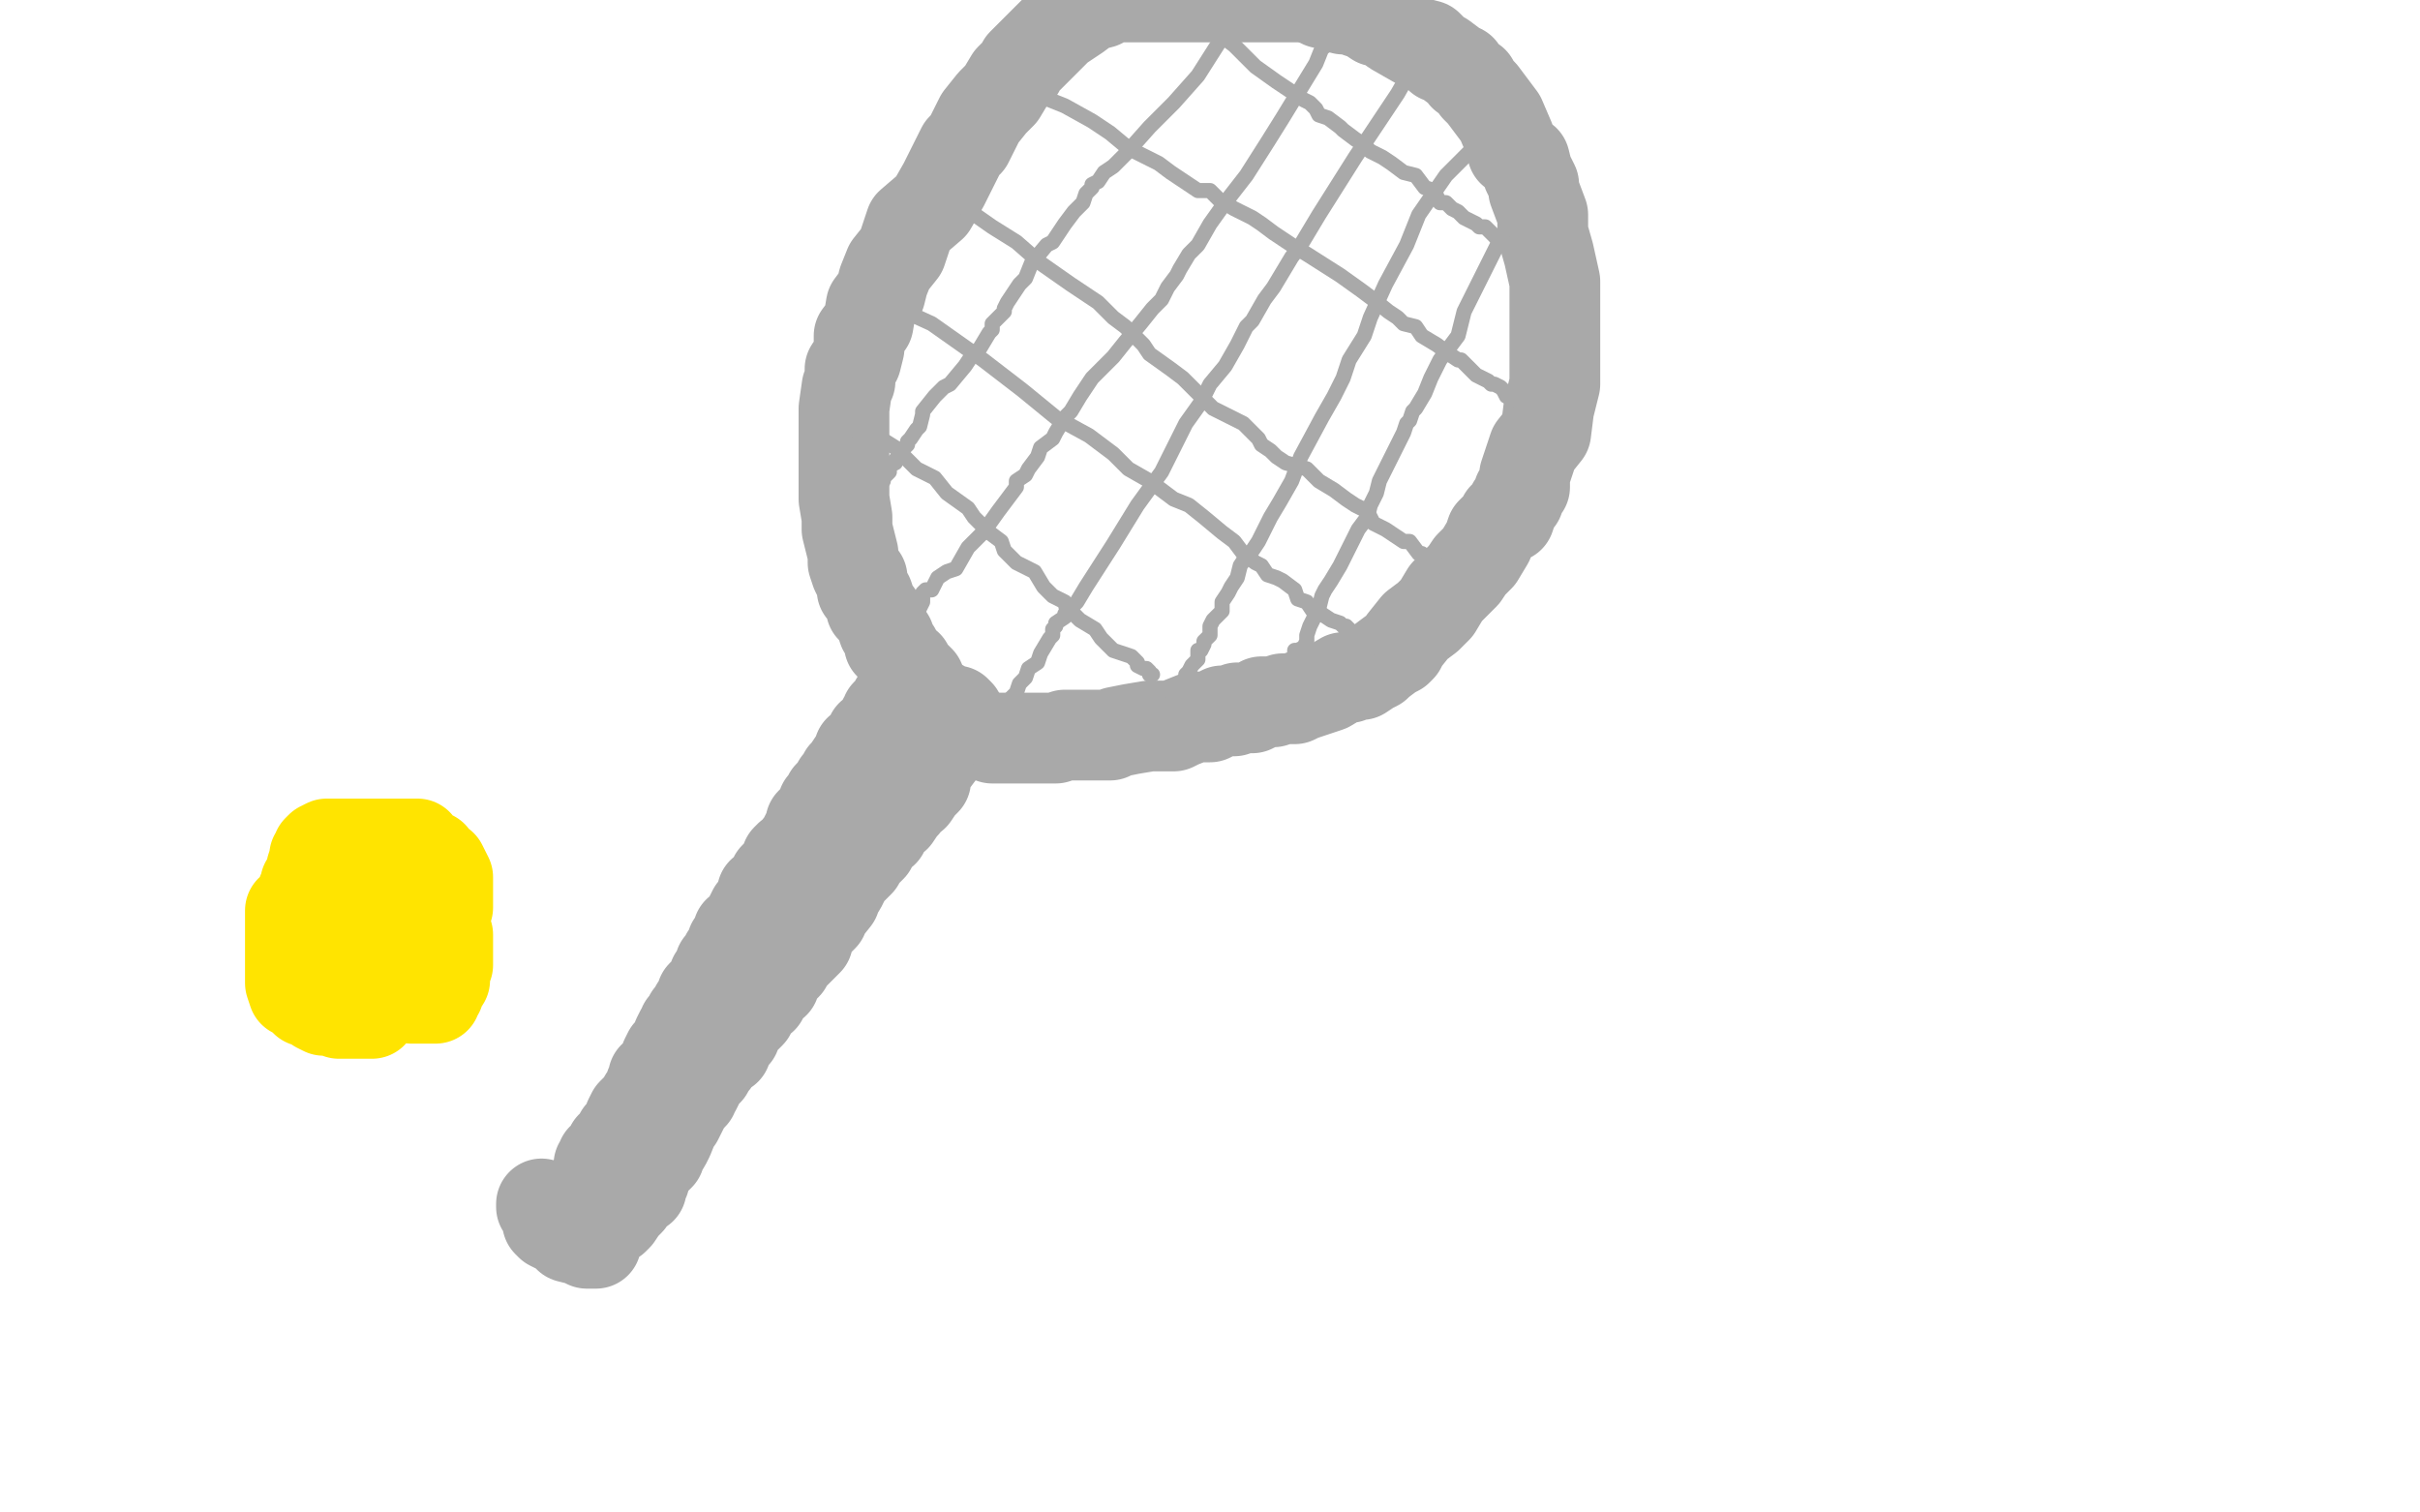
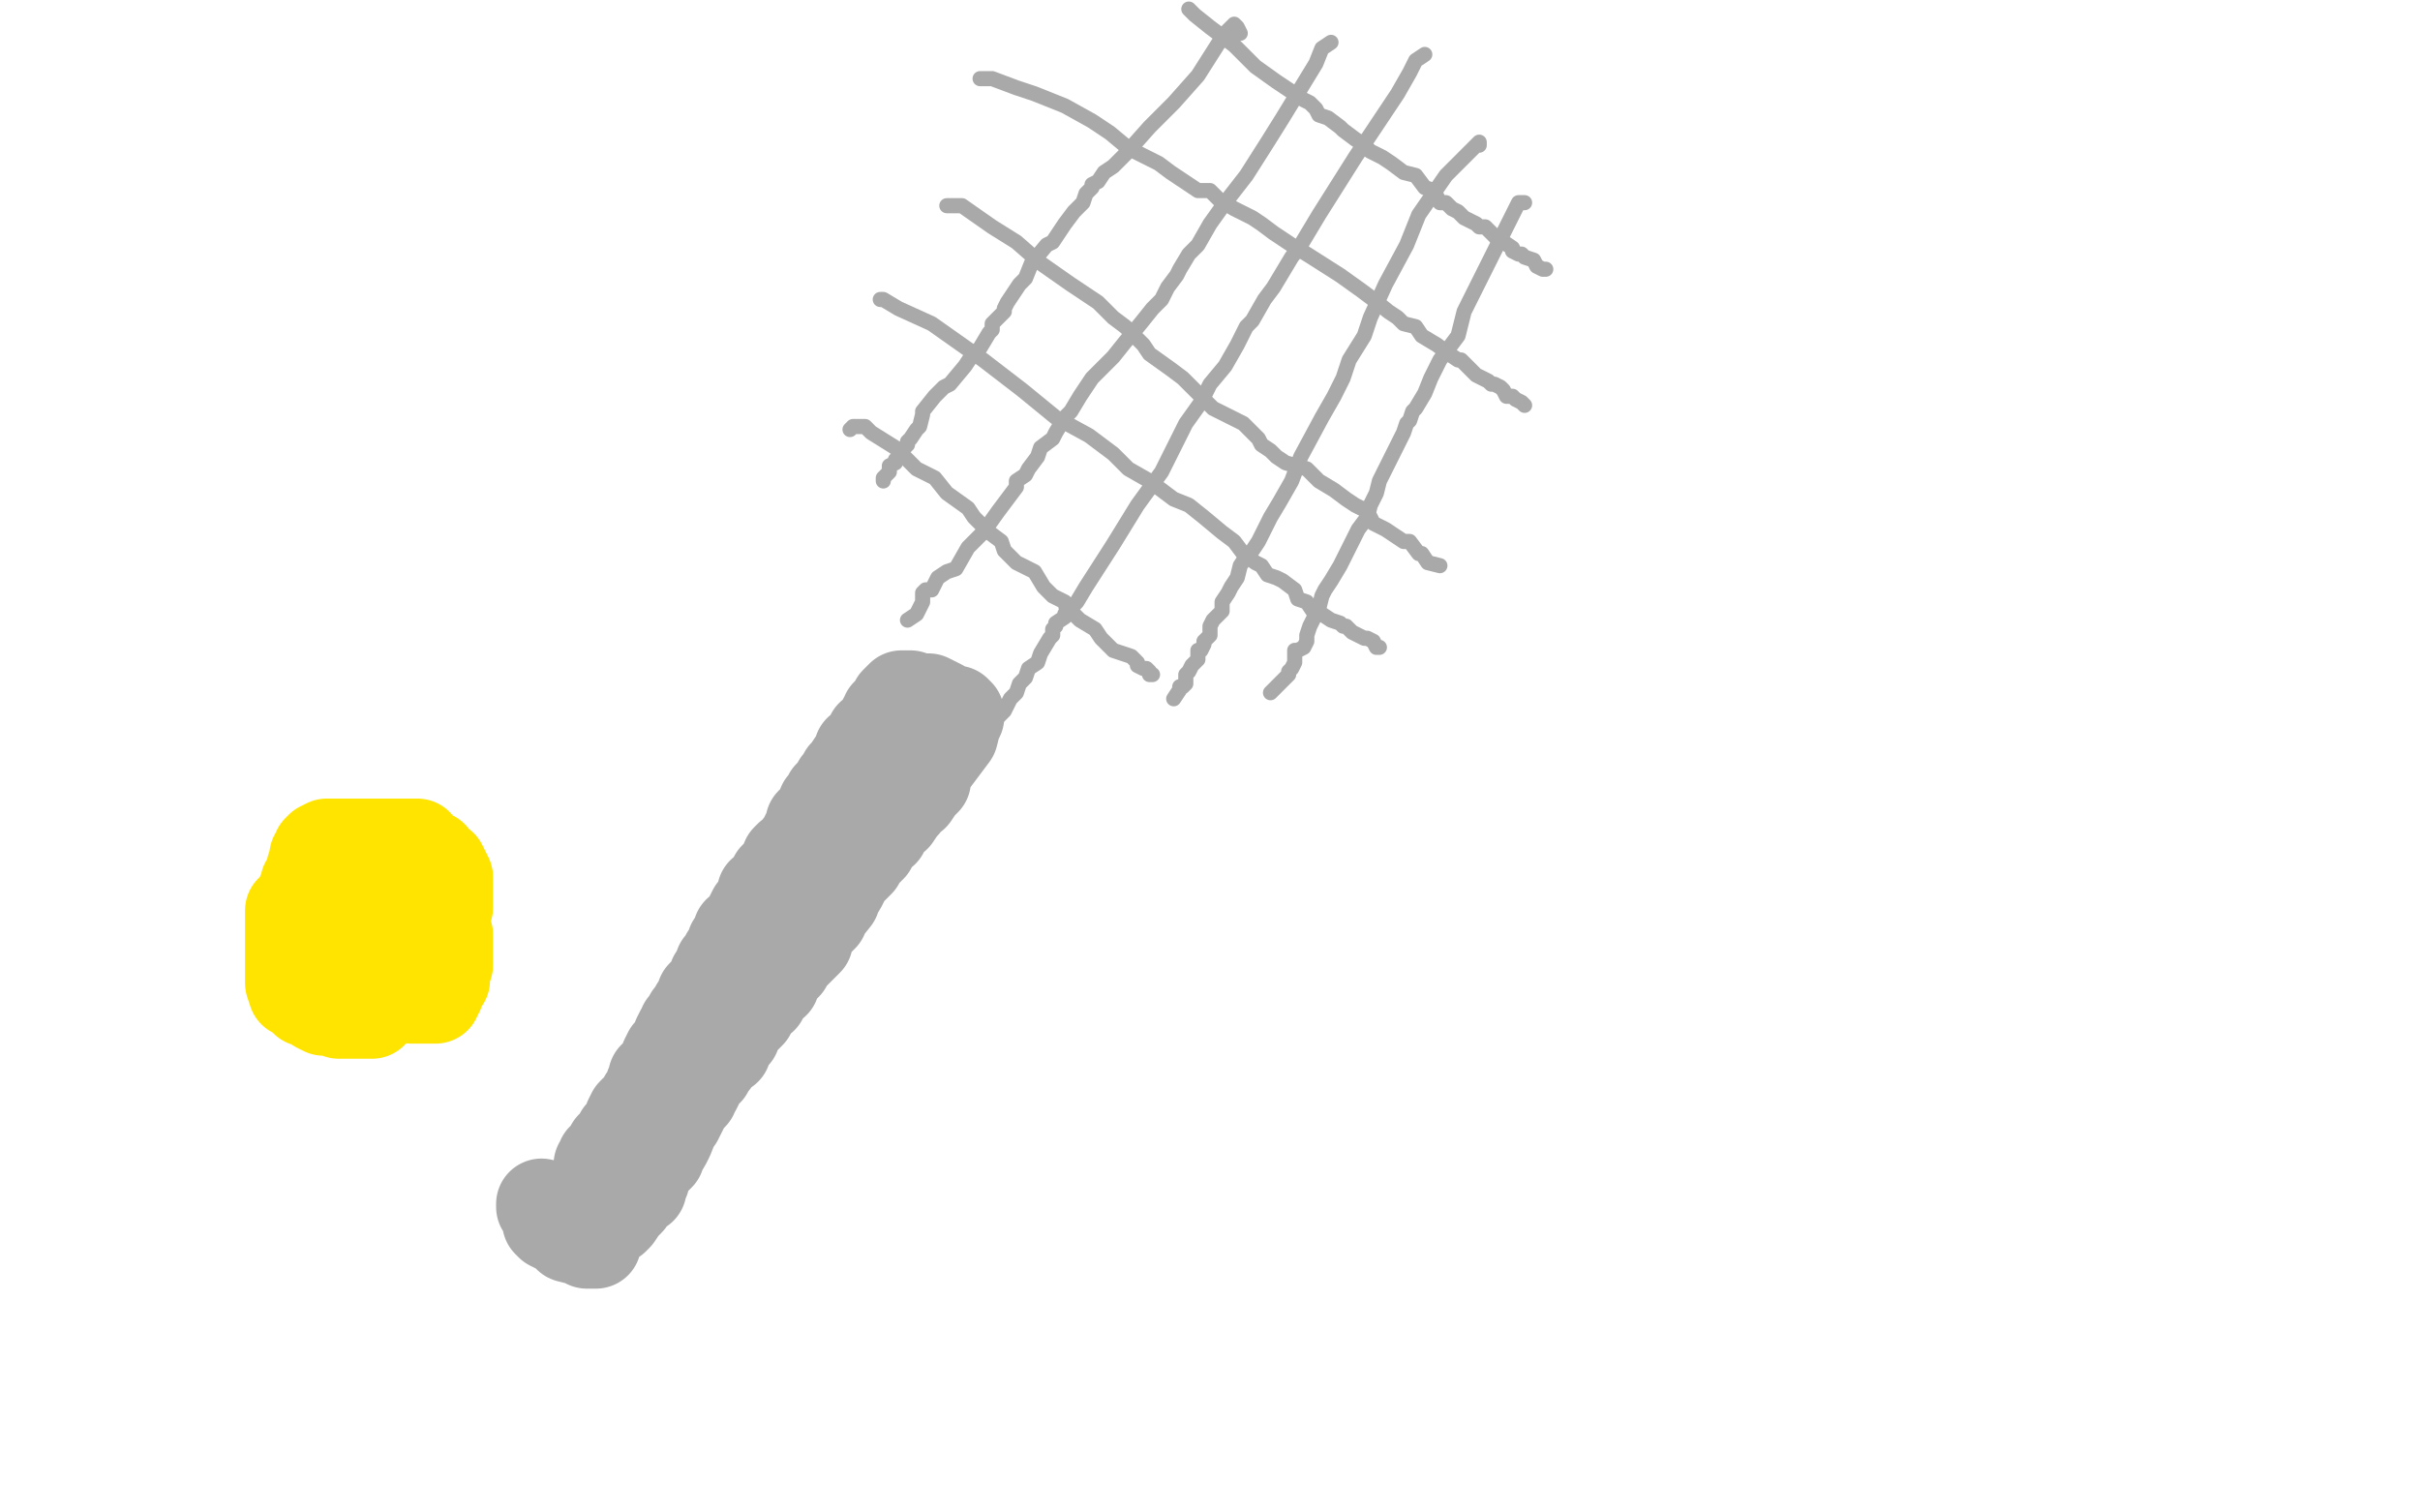
<svg xmlns="http://www.w3.org/2000/svg" width="800" height="500" version="1.1" style="stroke-antialiasing: false">
  <desc>This SVG has been created on https://colorillo.com/</desc>
  <rect x="0" y="0" width="800" height="500" style="fill: rgb(255,255,255); stroke-width:0" />
  <polyline points="119,285 118,286 118,286 116,287 116,287 113,291 113,291 111,299 111,299 109,302 109,302 109,303 109,303 108,305 108,306 108,307 108,308 108,309 108,310 109,313 110,314 112,315 116,318 119,319 123,321 124,322 127,323 128,324 129,325 132,326 134,326 136,327 138,327 139,327 140,327 141,327 141,326 141,325 141,324 141,323 141,321 142,320 142,319 144,317 144,315 144,312 144,310 145,307 146,306 147,304 147,303 147,301 148,300 148,299 148,298 148,295 148,294 148,292 148,291 148,290 146,286 144,285 143,283 140,282 138,279 137,279 136,279 135,279 134,279 133,279 132,279 130,279 128,279 125,279 124,279 123,279 122,279 121,279 120,279 118,279 117,279 116,279 115,279 112,279 111,279 110,279 109,279 108,279 106,280 105,281 105,282 104,283 104,284 103,287 103,288 103,290 102,291 101,292 101,293 101,294 100,295 100,296 100,298 100,299 101,302 101,303 102,306 104,307 105,310 107,313 112,316 114,317 116,319 119,322 122,324 124,326 128,327 130,327 132,327 133,327 136,330 137,330 138,330 139,330 140,330 141,330 142,330 143,330 144,330 144,329 145,328 145,327 147,324 147,322 147,319 148,319 148,318 148,315 148,314 148,313 148,312 148,311 148,309 146,308 144,307 143,307 140,307 139,306 138,305 136,303 133,303 132,302 131,302 128,302 127,302 125,302 122,301 121,301 120,301 119,301 116,301 115,301 114,301 113,301 112,301 109,301 108,301 107,301 104,301 103,301 102,301 101,301 100,301 99,301 97,301 96,301 96,302 96,304 96,306 96,307 96,308 96,311 96,312 96,313 96,314 96,316 96,317 96,318 96,319 96,320 96,321 96,323 96,324 96,325 97,328 99,329 100,330 101,331 104,331 105,333 107,334 108,334 109,334 111,334 112,334 112,335 113,335 115,335 116,335 117,335 118,335 119,335 120,335 123,335 123,334 124,332 124,331 124,330 126,323 127,323 127,321 128,319 128,317 128,316 130,315" style="fill: none; stroke: #ffe400; stroke-width: 30; stroke-linejoin: round; stroke-linecap: round; stroke-antialiasing: false; stroke-antialias: 0; opacity: 1.0" />
  <polyline points="179,398 179,399 179,399 180,399 180,399 182,399 184,399 185,399 186,399 187,399 188,399 190,399 191,399 192,399 193,399 194,399 194,398 195,397 195,395 196,395 196,393 196,392 196,391 197,390 198,387 198,385 199,384 199,383 200,383 201,381 202,379 204,378 205,377 205,375 207,373 208,371 208,370 209,368 210,367 212,366 212,365 213,363 214,362 215,360 215,359 216,357 216,356 218,355 219,354 219,353 220,352 220,351 220,350 221,348 223,346 224,345 224,344 224,343 225,341 226,340 226,339 227,339 228,338 228,336 229,335 230,333 231,332 232,331 232,330 232,329 233,328 235,327 235,326 236,324 236,323 237,322 238,319 240,317 240,316 241,315 242,312 243,311 244,310 244,308 246,307 247,306 247,305 248,303 249,301 252,299 252,295 255,294 256,291 256,290 257,289 258,288 260,287 260,286 260,284 261,283 262,283 263,282 264,281 264,280 266,279 266,277 267,275 268,274 268,273 268,272 269,271 271,271 272,270 272,267 272,266 274,264 274,263 275,262 277,260 277,259 278,259 279,256 280,255 282,252 283,251 284,251 284,248 286,247 288,244 288,243 290,242 291,240 292,239 292,238 293,237 293,236 294,235 296,233 296,232 297,231 298,230 300,230 301,230 304,231 307,231 311,233 312,235 314,235 315,235 316,235 317,236 317,237 316,239 315,243 312,247 309,251 306,255 306,258 305,259 304,259 304,260 302,263 301,263 300,264 299,266 298,267 296,270 294,271 293,272 292,273 292,275 290,276 289,277 288,278 288,280 287,281 286,282 284,284 284,285 283,286 282,287 281,287 281,288 280,289 279,291 278,293 276,296 276,297 272,302 272,303 268,307 267,311 264,314 260,318 260,319 257,322 256,325 254,326 253,328 252,330 249,331 248,334 248,335 247,336 246,337 244,339 243,341 243,342 241,344 240,345 240,346 240,347 238,347 237,348 237,349 236,351 235,352 234,354 232,355 232,356 231,358 230,360 229,361 229,362 228,363 227,363 226,366 224,370 223,371 221,376 220,378 218,381 218,382 216,384 215,385 214,387 213,389 213,390 212,392 212,393 210,394 209,395 208,395 208,397 207,398 206,399 204,402 203,403 202,403 201,404 200,405 198,408 197,411 196,411 194,411 192,410 188,409 188,408 186,407 184,406 182,405 181,404" style="fill: none; stroke: #a9a9a9; stroke-width: 30; stroke-linejoin: round; stroke-linecap: round; stroke-antialiasing: false; stroke-antialias: 0; opacity: 1.0" />
-   <polyline points="304,228 304,227 304,227 304,225 304,225 303,224 303,224 300,221 300,221 300,220 300,220 298,219 298,219 296,215 294,213 294,211 292,208 291,205 290,203 288,201 288,200 287,197 285,195 285,191 284,191 283,189 282,186 282,183 281,179 280,175 280,171 279,165 279,164 279,160 279,152 279,149 279,143 279,139 279,135 280,128 281,126 281,122 283,119 284,115 284,111 287,107 288,101 291,97 292,93 294,88 298,83 301,74 308,68 312,61 316,53 318,49 320,47 322,43 324,39 328,34 331,31 334,26 337,23 338,21 341,18 344,15 345,14 348,11 350,9 353,7 356,5 360,2 364,1 367,-1 370,-1 373,-1 376,-1 378,-1 382,-1 384,-1 388,-1 392,-1 396,-1 397,-1 400,-1 403,-1 404,-1 408,-1 410,-1 413,-1 416,-1 418,-1 422,-1 425,-1 428,-1 431,-1 435,0 437,1 440,1 442,2 444,3 448,3 449,4 452,5 455,7 457,7 461,10 468,14 472,15 473,16 476,19 477,19 481,22 483,23 484,25 487,27 488,29 490,31 493,35 496,39 499,46 500,50 504,53 505,57 506,59 507,61 507,63 510,71 510,77 512,84 514,93 514,97 514,100 514,103 514,104 514,106 514,109 514,113 514,119 514,121 514,127 513,131 512,135 511,143 507,148 506,151 505,154 504,157 504,161 502,163 502,165 500,167 500,168 499,171 497,171 496,173 494,175 493,176 492,179 489,184 486,187 484,190 481,193 478,196 475,201 472,204 468,207 464,212 463,214 462,215 460,216 456,219 455,220 453,221 450,223 448,223 446,224 444,224 439,227 436,228 430,230 428,231 424,231 421,232 417,232 416,233 414,234 413,234 411,234 409,234 408,235 407,235 406,235 404,235 400,237 397,237 395,237 390,239 388,240 384,240 382,240 380,240 374,241 369,242 367,243 364,243 361,243 358,243 355,243 352,243 349,244 347,244 344,244 342,244 338,244 333,244 331,244 328,244 325,243 321,242 318,241 317,241 315,240 314,240 313,239 312,239 312,238" style="fill: none; stroke: #a9a9a9; stroke-width: 30; stroke-linejoin: round; stroke-linecap: round; stroke-antialiasing: false; stroke-antialias: 0; opacity: 1.0" />
  <polyline points="410,11 409,9 409,9 408,8 405,11 403,14 396,25 388,34 380,42 372,51 368,55 365,57 363,60 361,61 361,62 360,63 359,64 358,67 356,69 355,70 352,74 348,80 346,81 341,87 339,92 337,94 333,100 332,102 332,103 331,104 329,106 328,107 328,109 327,110 324,115 321,118 319,121 314,127 312,128 309,131 305,136 305,137 304,141 303,142 301,145 300,146 300,147 298,149 297,151 296,152 296,153 294,154 294,156 293,157 292,158 292,159" style="fill: none; stroke: #a9a9a9; stroke-width: 5; stroke-linejoin: round; stroke-linecap: round; stroke-antialiasing: false; stroke-antialias: 0; opacity: 1.0" />
  <polyline points="440,14 437,16 437,16 435,21 435,21 424,39 424,39 419,47 419,47 412,58 412,58 405,67 405,67 400,74 400,74 396,81 393,84 390,89 389,91 386,95 384,99 381,102 377,107 372,113 368,118 367,119 364,122 361,125 357,131 354,136 352,138 349,143 348,145 344,148 343,151 340,155 339,157 336,159 336,161 330,169 325,176 320,181 316,188 313,189 310,191 309,193 308,195 306,195 305,196 305,199 304,201 303,203 300,205" style="fill: none; stroke: #a9a9a9; stroke-width: 5; stroke-linejoin: round; stroke-linecap: round; stroke-antialiasing: false; stroke-antialias: 0; opacity: 1.0" />
  <polyline points="471,18 468,20 468,20 466,24 466,24 462,31 462,31 448,52 448,52 436,71 436,71 430,81 430,81 427,85 427,85 424,90 421,95 418,99 414,106 412,108 409,114 405,121 400,127 397,133 392,140 384,156 376,167 368,180 359,194 356,199 352,203 352,204 349,206 349,207 348,208 348,210 347,211 344,216 343,219 340,221 339,224 337,226 336,229 334,231 332,235 328,239 326,243 324,247 321,250 320,251" style="fill: none; stroke: #a9a9a9; stroke-width: 5; stroke-linejoin: round; stroke-linecap: round; stroke-antialiasing: false; stroke-antialias: 0; opacity: 1.0" />
  <polyline points="489,48 489,47 489,47 478,58 478,58 469,71 469,71 465,81 465,81 458,94 458,94 453,105 453,105 451,111 451,111 446,119 444,125 441,131 437,138 430,151 427,159 423,166 420,171 416,179 414,182 412,184 410,187 409,191 407,194 406,196 404,199 404,202 401,205 400,207 400,208 400,210 398,212 398,213 397,215 396,215 396,218 394,220 393,222 392,223 392,226 391,227 390,227 390,228 388,231" style="fill: none; stroke: #a9a9a9; stroke-width: 5; stroke-linejoin: round; stroke-linecap: round; stroke-antialiasing: false; stroke-antialias: 0; opacity: 1.0" />
  <polyline points="504,67 502,67 502,67 498,75 498,75 493,85 493,85 484,103 484,103 482,111 482,111 476,119 476,119 473,125 473,125 471,130 468,135 467,136 466,139 465,140 464,143 462,147 460,151 456,159 455,163 453,167 452,171 449,175 446,181 443,187 440,192 438,195 437,197 436,201 434,205 433,207 432,210 432,212 431,214 429,215 428,215 428,217 428,219 427,221 426,222 426,223 424,225 420,229" style="fill: none; stroke: #a9a9a9; stroke-width: 5; stroke-linejoin: round; stroke-linecap: round; stroke-antialiasing: false; stroke-antialias: 0; opacity: 1.0" />
  <polyline points="281,142 282,141 282,141 283,141 283,141 286,141 286,141 288,143 288,143 296,148 296,148 303,155 303,155 309,158 313,163 320,168 322,171 327,176 331,179 332,182 336,186 342,189 345,194 348,197 352,199 353,203 355,203 357,205 362,208 364,211 368,215 371,216 374,217 376,219 376,220 378,221 379,221 380,222 380,223 381,223" style="fill: none; stroke: #a9a9a9; stroke-width: 5; stroke-linejoin: round; stroke-linecap: round; stroke-antialiasing: false; stroke-antialias: 0; opacity: 1.0" />
  <polyline points="291,99 292,99 292,99 297,102 297,102 308,107 308,107 325,119 325,119 338,129 338,129 349,138 349,138 360,144 360,144 368,150 373,155 380,159 388,165 393,167 398,171 404,176 408,179 411,183 415,186 417,187 419,190 422,191 424,192 428,195 429,198 432,199 434,202 437,203 440,205 443,206 444,207 445,207 447,209 449,210 451,211 452,211 454,212 455,214 456,214" style="fill: none; stroke: #a9a9a9; stroke-width: 5; stroke-linejoin: round; stroke-linecap: round; stroke-antialiasing: false; stroke-antialias: 0; opacity: 1.0" />
  <polyline points="313,68 318,68 318,68 328,75 328,75 336,80 336,80 344,87 344,87 354,94 354,94 363,100 363,100 368,105 368,105 372,108 378,114 380,117 387,122 391,125 396,130 401,135 411,140 414,143 416,145 417,147 420,149 422,151 425,153 432,155 436,159 441,162 445,165 448,167 452,169 454,173 456,174 458,175 461,177 464,179 466,179 469,183 470,183 472,186 476,187" style="fill: none; stroke: #a9a9a9; stroke-width: 5; stroke-linejoin: round; stroke-linecap: round; stroke-antialiasing: false; stroke-antialias: 0; opacity: 1.0" />
  <polyline points="324,26 328,26 328,26 336,29 336,29 342,31 342,31 352,35 352,35 361,40 361,40 367,44 367,44 373,49 379,52 383,54 387,57 390,59 396,63 400,63 403,66 408,69 414,72 417,74 421,77 427,81 432,84 443,91 450,96 454,99 459,103 462,105 463,106 464,107 468,108 470,111 475,114 479,117 482,119 483,119 486,122 488,124 490,125 492,126 493,127 494,127 496,128 497,129 498,131 500,131 501,132 503,133 504,134" style="fill: none; stroke: #a9a9a9; stroke-width: 5; stroke-linejoin: round; stroke-linecap: round; stroke-antialiasing: false; stroke-antialias: 0; opacity: 1.0" />
  <polyline points="393,3 395,5 395,5 400,9 400,9 408,15 408,15 415,22 415,22 422,27 422,27 425,29 425,29 428,31 428,31 431,33 433,34 435,36 436,38 439,39 443,42 444,43 448,46 451,48 453,50 457,52 460,54 464,57 468,58 471,62 474,63 476,67 478,67 480,69 482,70 484,72 486,73 488,74 489,75 490,75 491,75 492,76 494,78 495,79 496,80 497,80 500,82 500,83 502,84 503,84 504,85 507,86 508,88 510,89 511,89" style="fill: none; stroke: #a9a9a9; stroke-width: 5; stroke-linejoin: round; stroke-linecap: round; stroke-antialiasing: false; stroke-antialias: 0; opacity: 1.0" />
</svg>